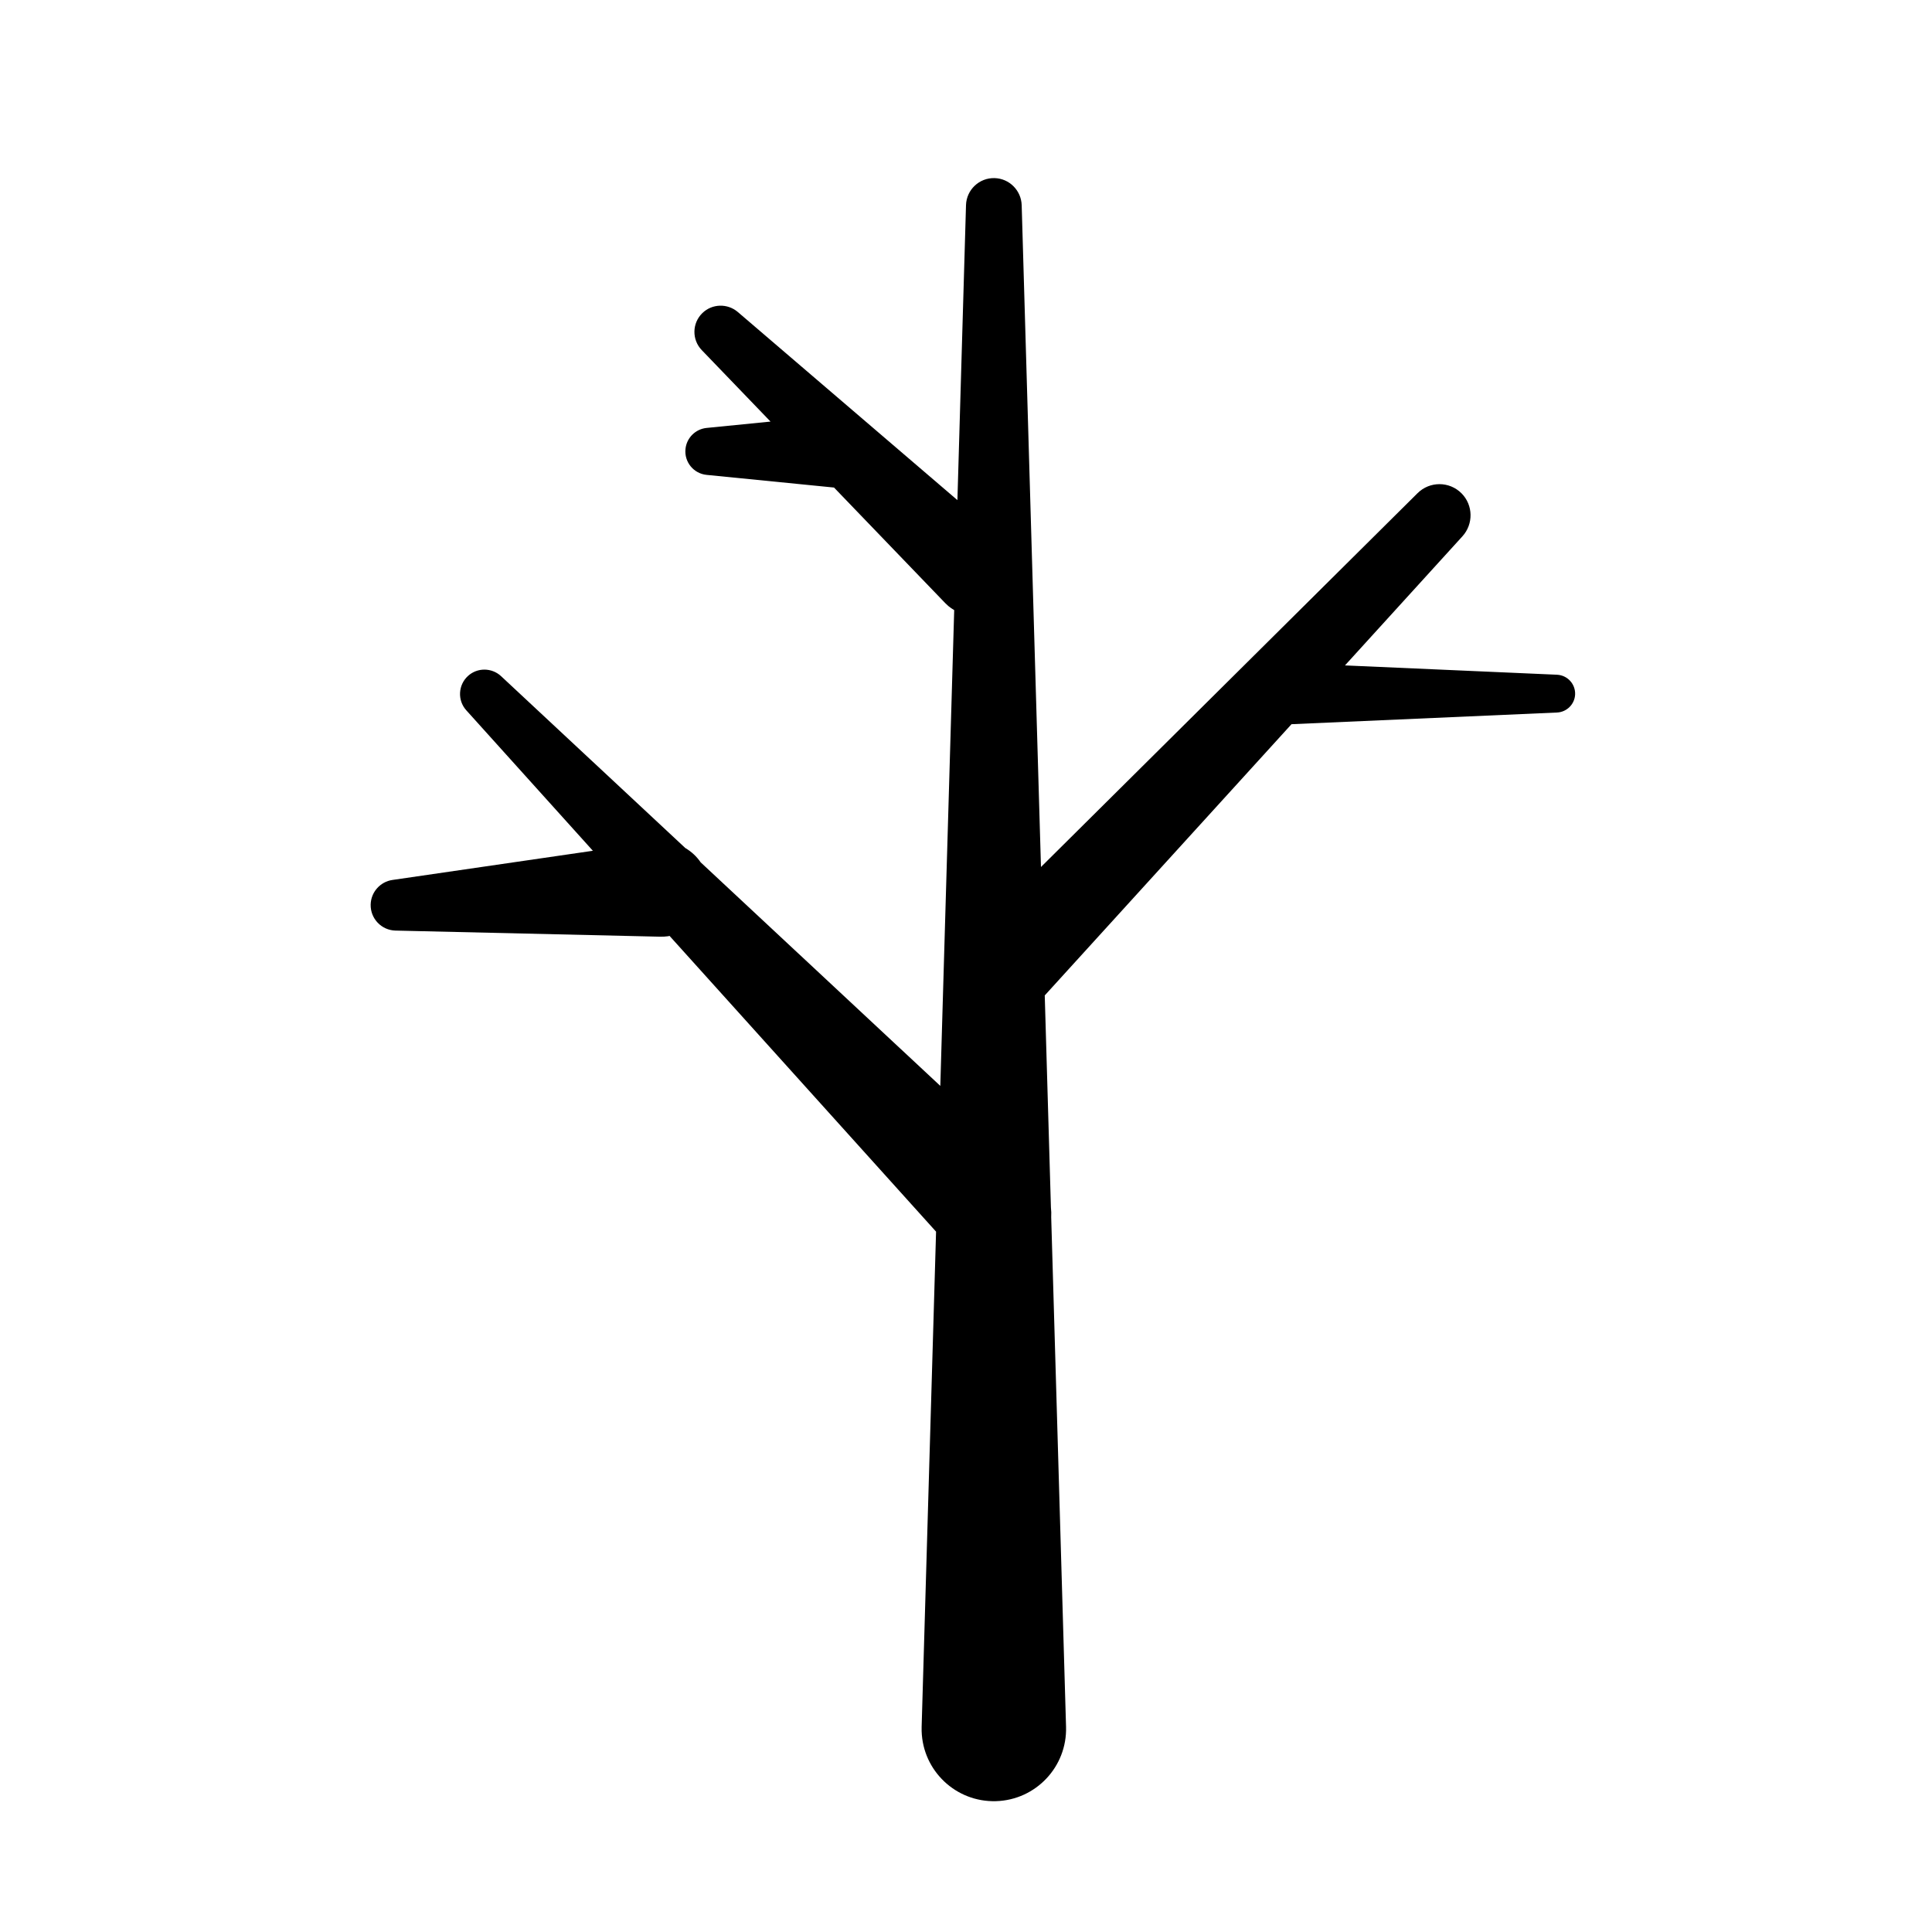
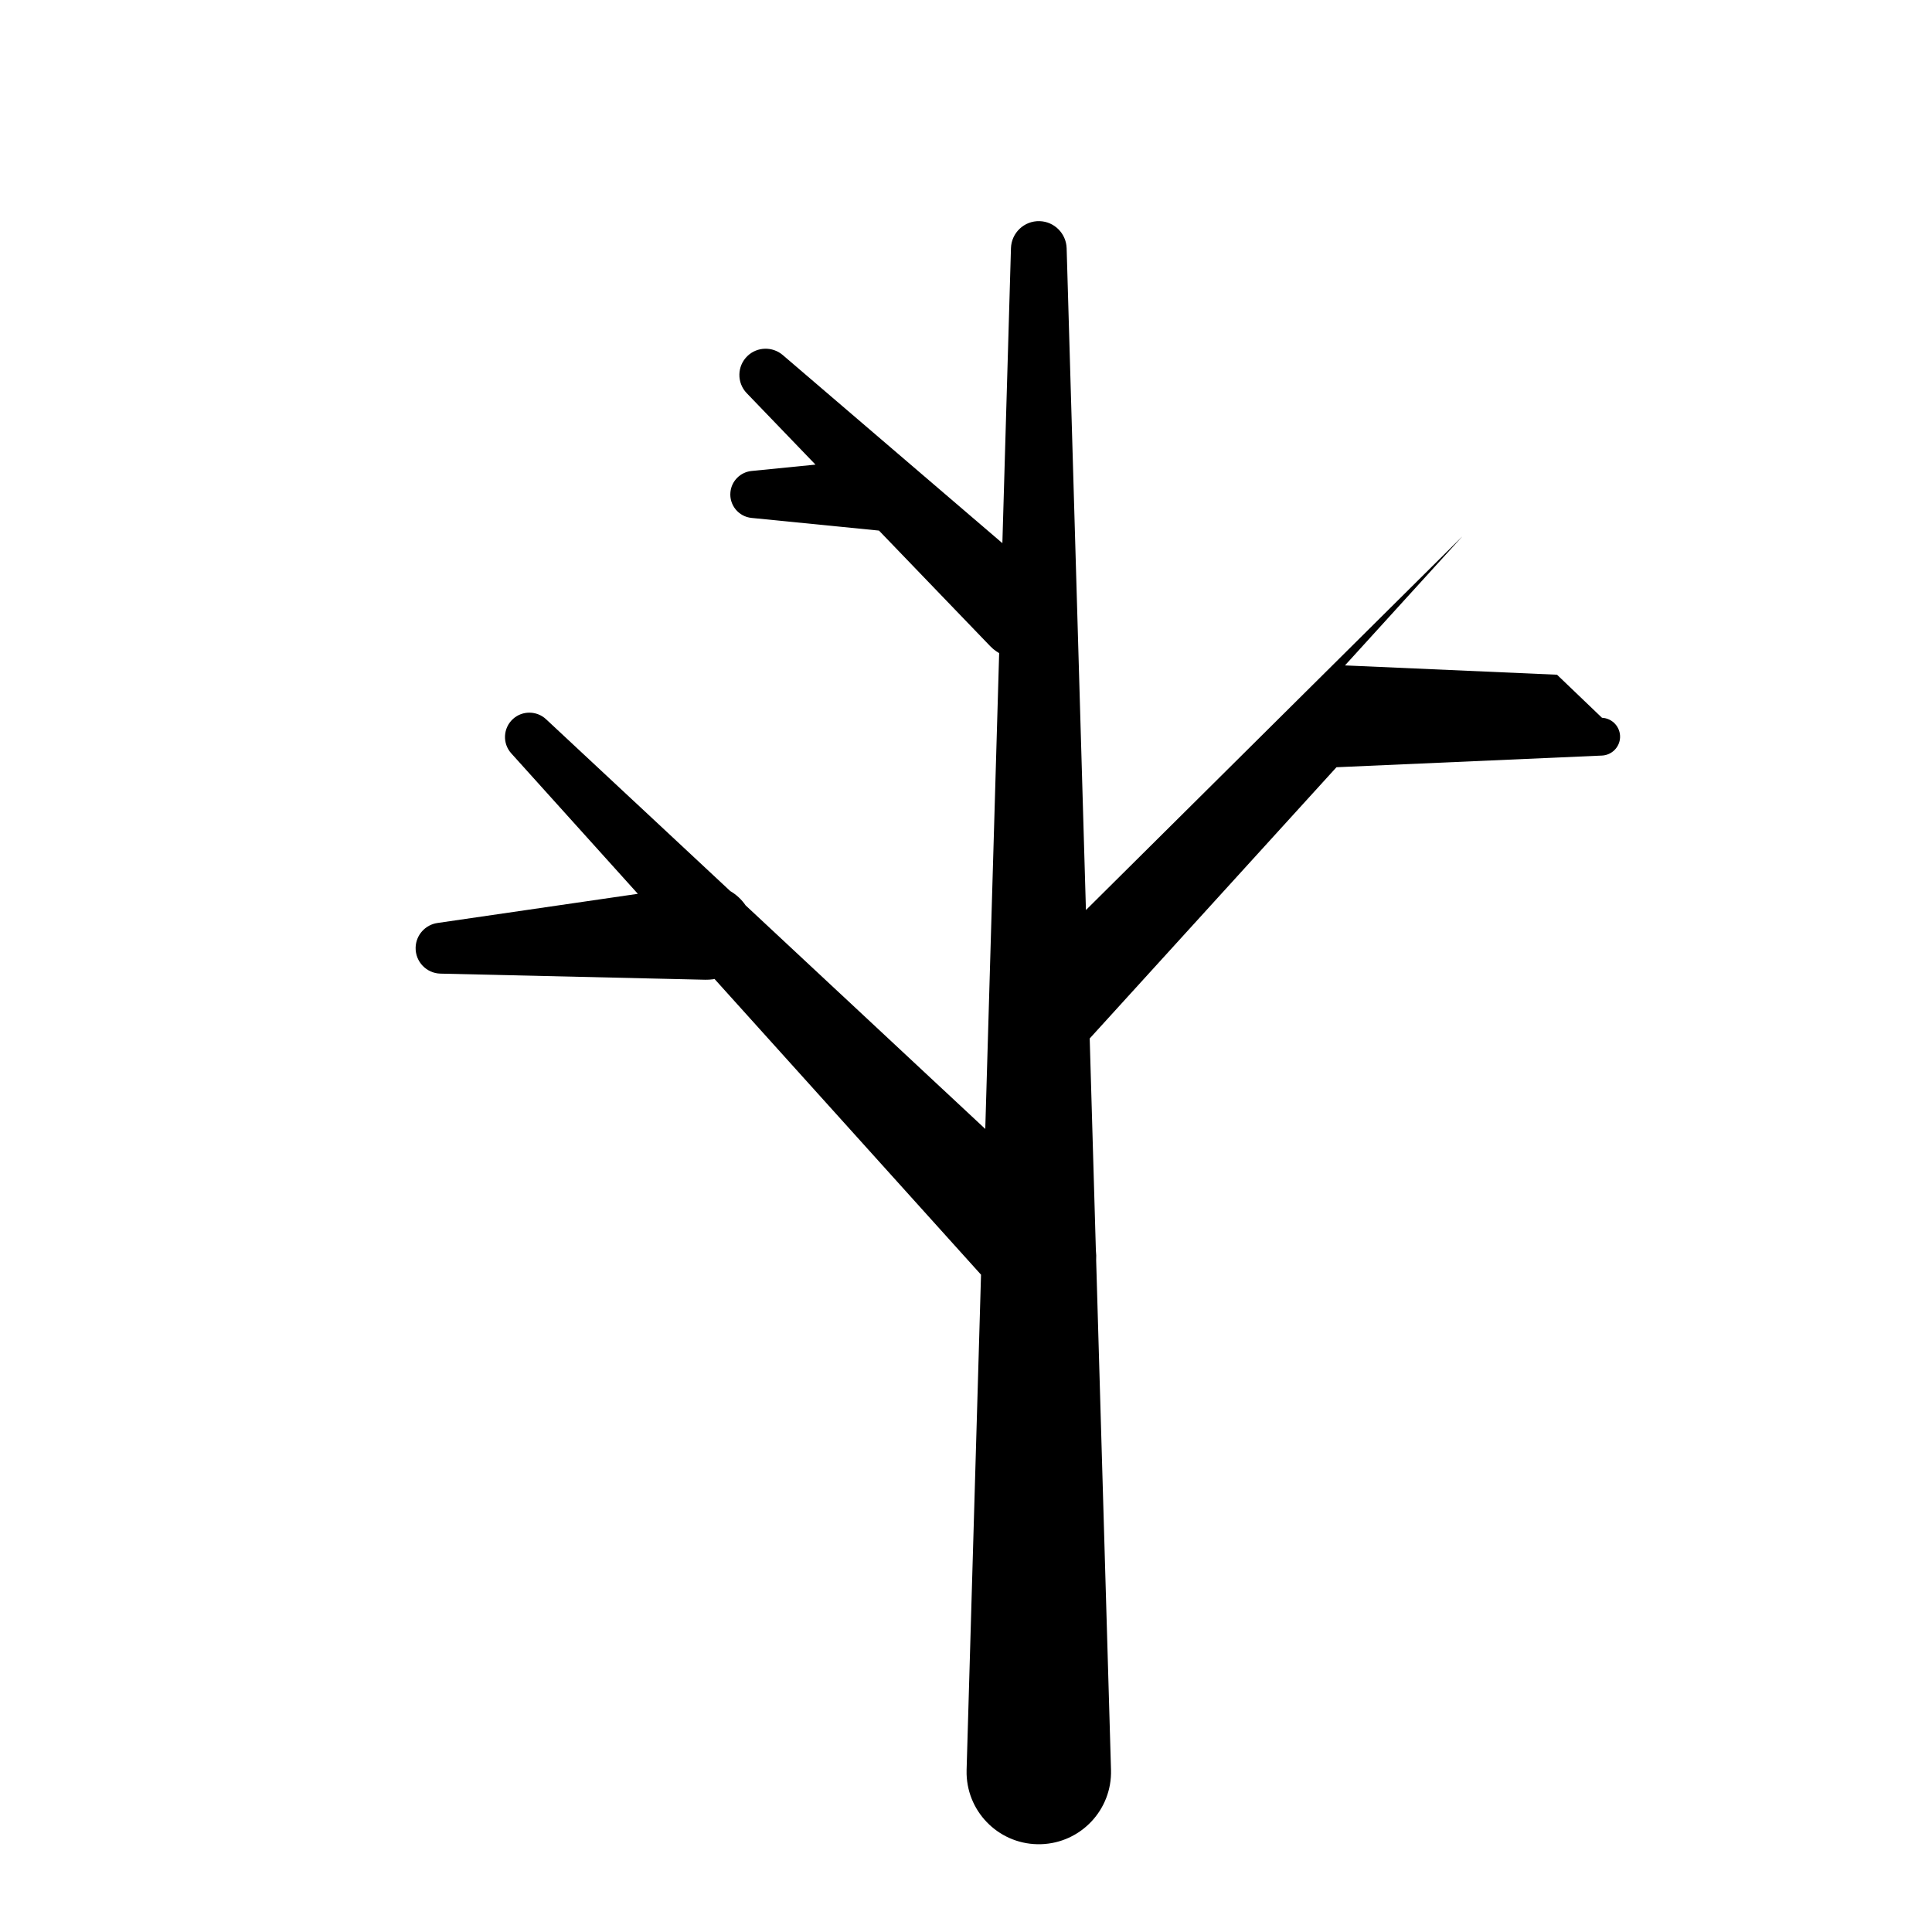
<svg xmlns="http://www.w3.org/2000/svg" fill="#000000" width="800px" height="800px" version="1.1" viewBox="144 144 512 512">
-   <path d="m556.63 322.81-56.199-2.469 31.141-34.23c2.926-3.231 2.856-8.238-0.246-11.367-3.211-3.234-8.434-3.254-11.668-0.039l-99.789 99.059-5.113-175.4c-0.121-3.871-3.238-7.047-7.164-7.164-4.074-0.117-7.469 3.09-7.59 7.164l-2.277 78.172-58.211-49.863c-2.691-2.289-6.758-2.231-9.352 0.273-2.769 2.664-2.852 7.07-0.188 9.84l18.223 18.938-16.938 1.684c-2.906 0.289-5.305 2.59-5.602 5.602-0.344 3.438 2.168 6.5 5.602 6.84l33.766 3.356 29.477 30.633c0.246 0.258 0.523 0.52 0.801 0.754 0.5 0.422 1.031 0.77 1.57 1.094l-3.68 126.09-63.504-59.238c-1.062-1.562-2.453-2.848-4.066-3.793l-48.84-45.559c-2.43-2.254-6.231-2.332-8.734-0.074-2.648 2.387-2.867 6.481-0.473 9.129l33.543 37.223-53.117 7.734c-3.199 0.465-5.691 3.18-5.773 6.519-0.086 3.723 2.863 6.812 6.586 6.898l70.152 1.621c0.672 0.012 1.426-0.031 2.109-0.125 0.125-0.02 0.238-0.07 0.359-0.09l70.633 78.379-3.824 131.24c-0.012 0.348-0.012 0.762 0 1.113 0.309 10.57 9.125 18.883 19.695 18.574 10.57-0.309 18.883-9.125 18.574-19.695l-3.934-135.06c0.051-0.863 0.023-1.719-0.074-2.574l-1.637-56.199 65.395-71.879 70.371-3.094c2.559-0.121 4.672-2.176 4.785-4.785 0.117-2.762-2.023-5.098-4.789-5.227z" />
+   <path d="m556.63 322.81-56.199-2.469 31.141-34.23l-99.789 99.059-5.113-175.4c-0.121-3.871-3.238-7.047-7.164-7.164-4.074-0.117-7.469 3.09-7.59 7.164l-2.277 78.172-58.211-49.863c-2.691-2.289-6.758-2.231-9.352 0.273-2.769 2.664-2.852 7.07-0.188 9.84l18.223 18.938-16.938 1.684c-2.906 0.289-5.305 2.59-5.602 5.602-0.344 3.438 2.168 6.5 5.602 6.84l33.766 3.356 29.477 30.633c0.246 0.258 0.523 0.52 0.801 0.754 0.5 0.422 1.031 0.77 1.57 1.094l-3.68 126.09-63.504-59.238c-1.062-1.562-2.453-2.848-4.066-3.793l-48.84-45.559c-2.43-2.254-6.231-2.332-8.734-0.074-2.648 2.387-2.867 6.481-0.473 9.129l33.543 37.223-53.117 7.734c-3.199 0.465-5.691 3.18-5.773 6.519-0.086 3.723 2.863 6.812 6.586 6.898l70.152 1.621c0.672 0.012 1.426-0.031 2.109-0.125 0.125-0.02 0.238-0.07 0.359-0.09l70.633 78.379-3.824 131.24c-0.012 0.348-0.012 0.762 0 1.113 0.309 10.57 9.125 18.883 19.695 18.574 10.57-0.309 18.883-9.125 18.574-19.695l-3.934-135.06c0.051-0.863 0.023-1.719-0.074-2.574l-1.637-56.199 65.395-71.879 70.371-3.094c2.559-0.121 4.672-2.176 4.785-4.785 0.117-2.762-2.023-5.098-4.789-5.227z" />
</svg>